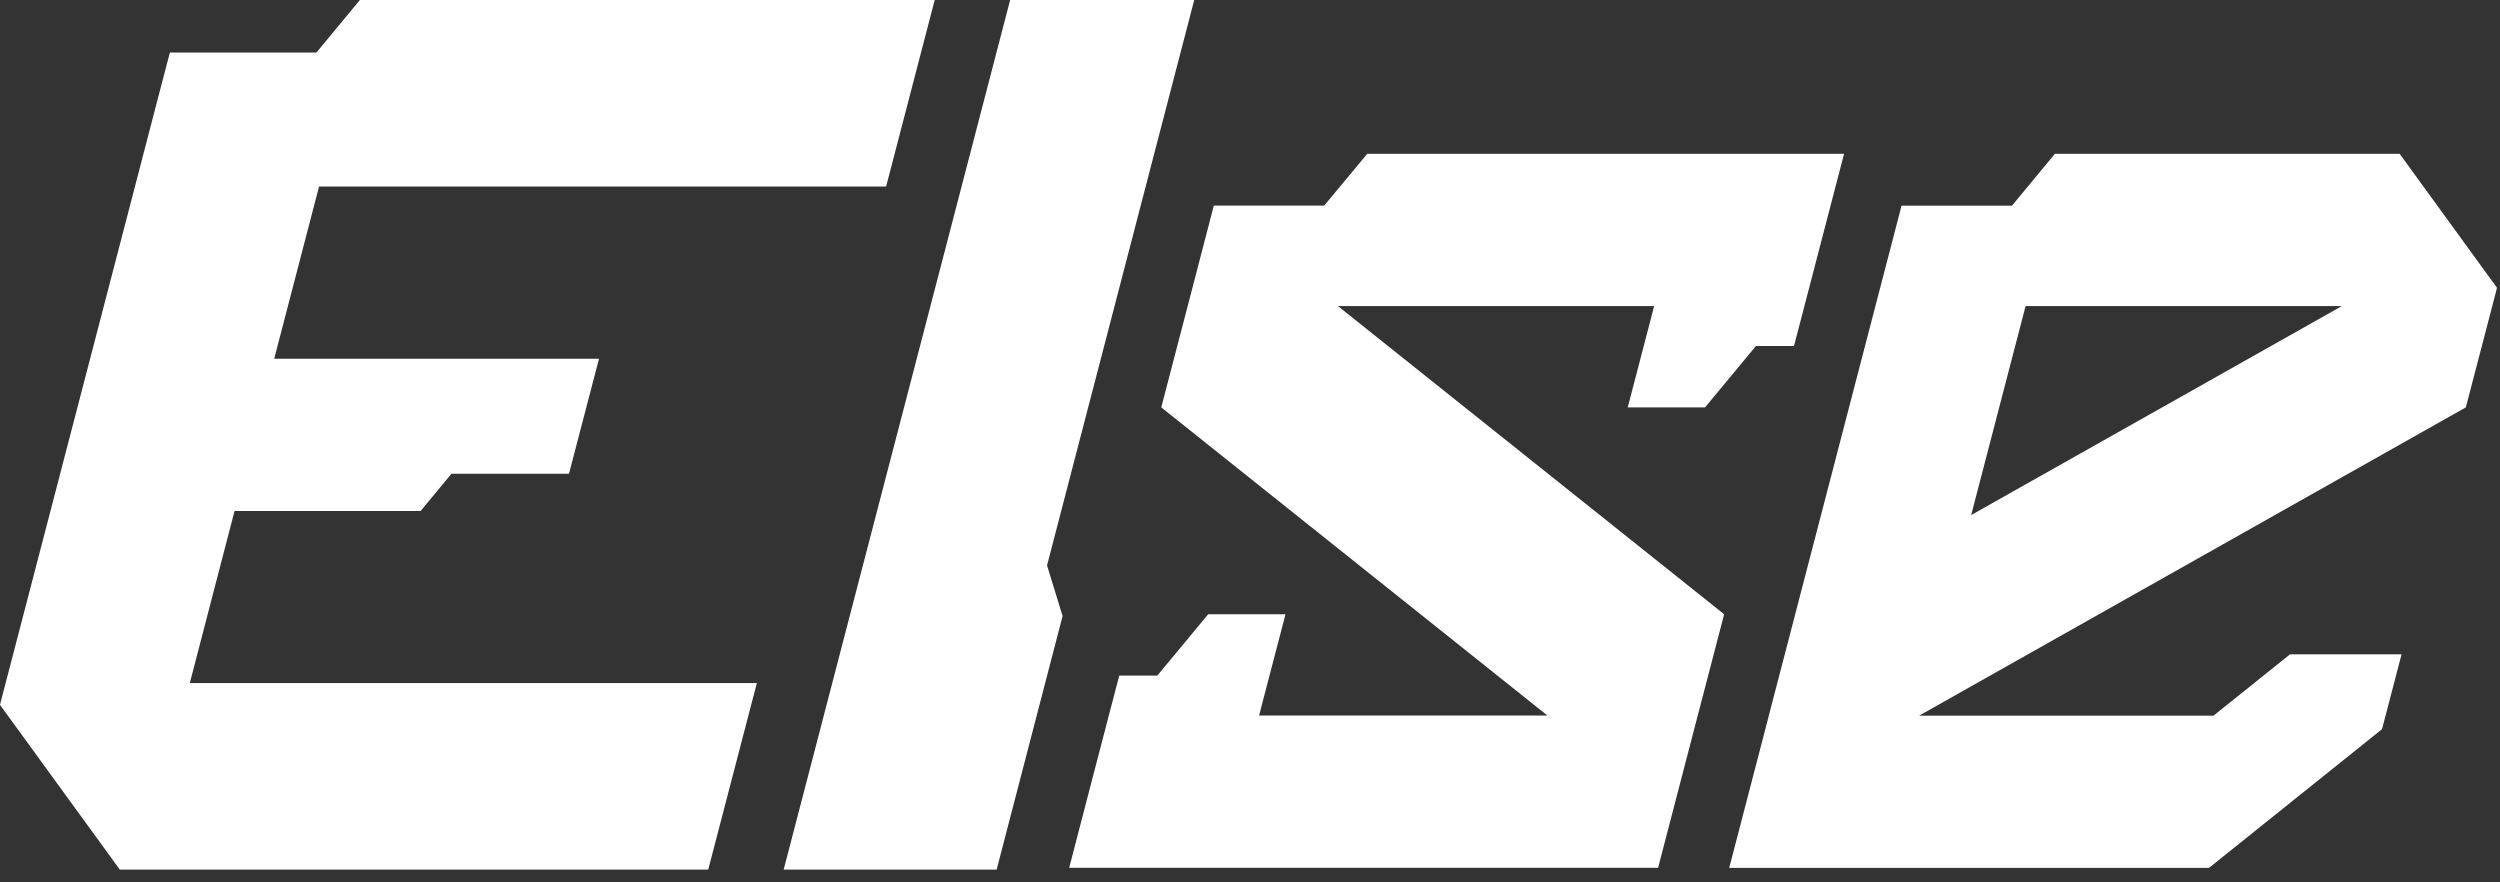
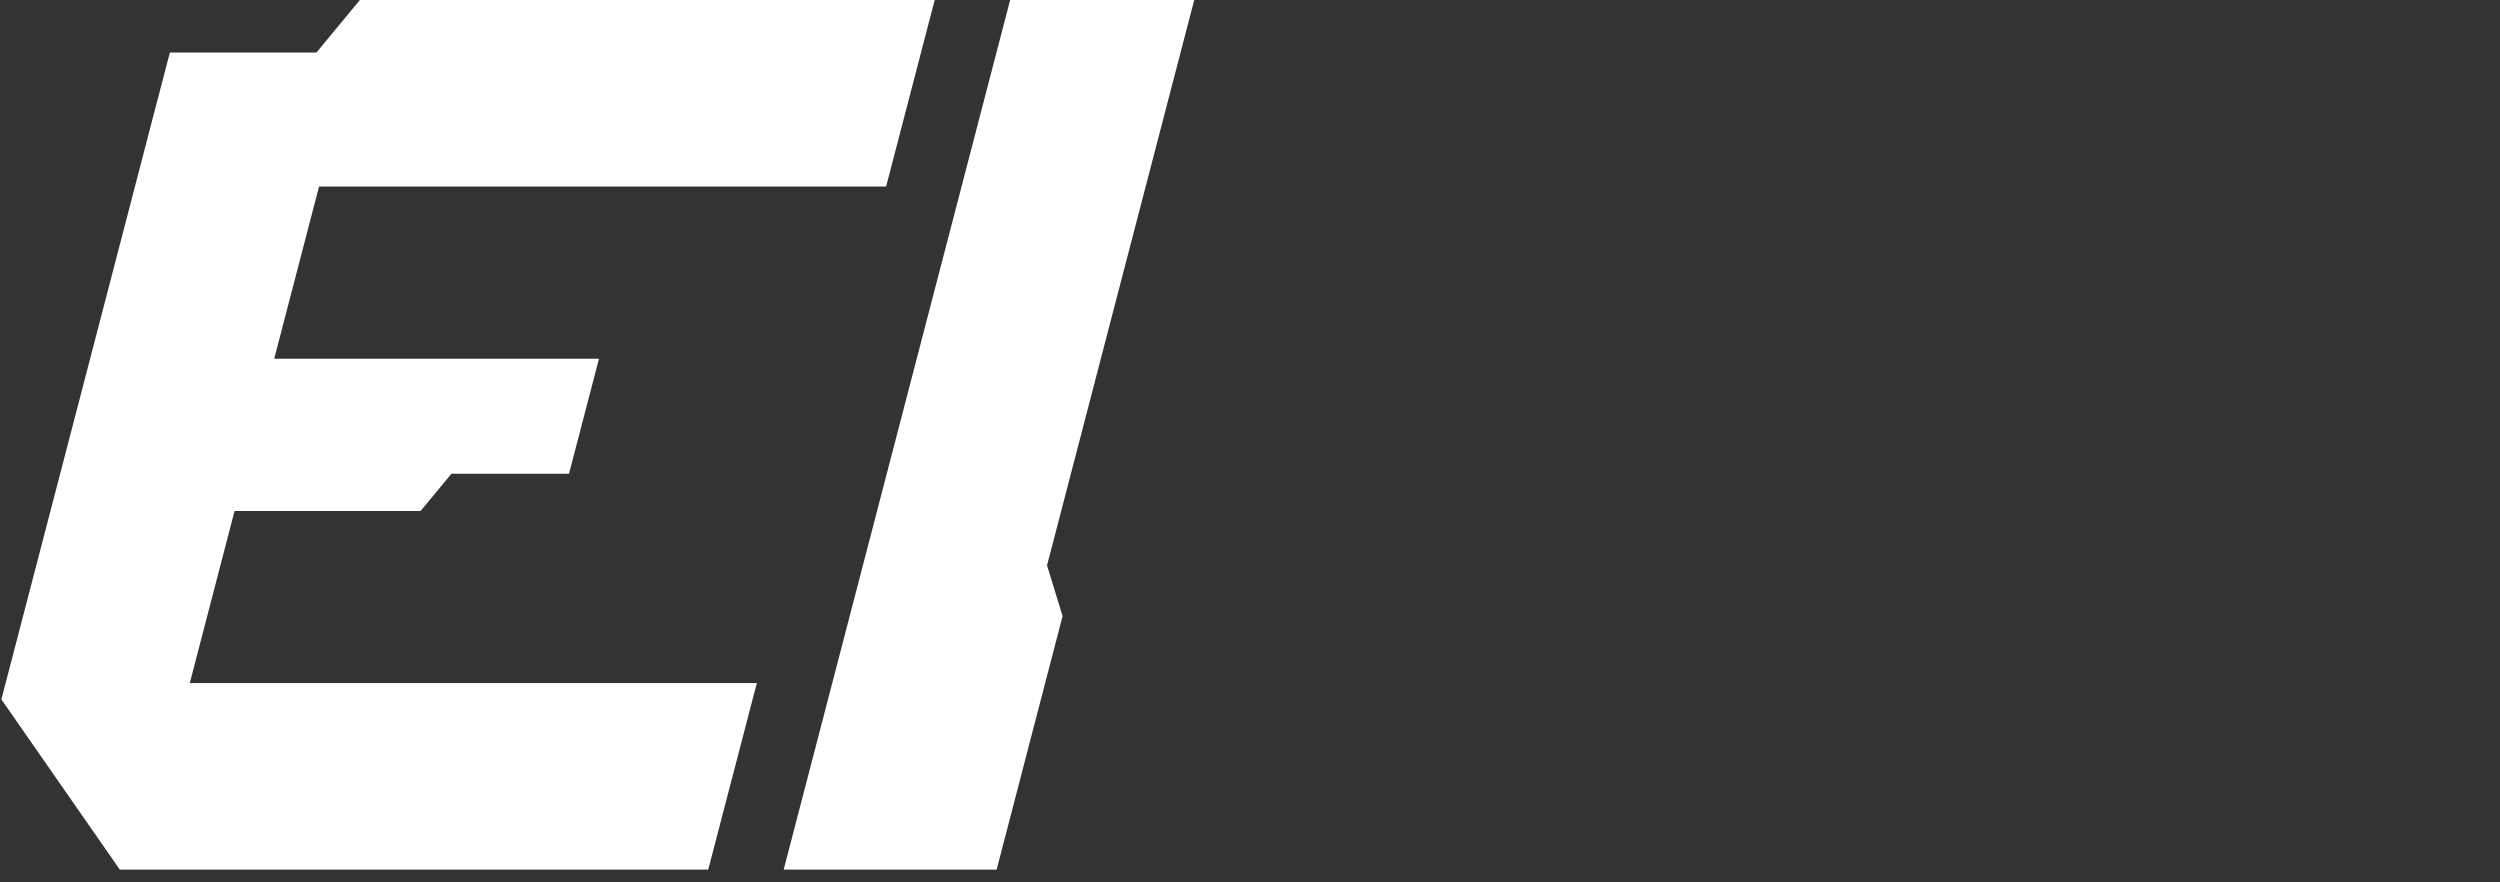
<svg xmlns="http://www.w3.org/2000/svg" width="85" height="30" viewBox="0 0 85 30" fill="none">
  <rect x="0" y="0" width="85" height="30" fill="#333333" stroke="none" />
  <g clipPath="url(#clip0_1598_984)">
    <path d="M40.604 0H34.345L26.645 29.566H32.903H33.886L36.128 20.946L35.599 19.224L40.604 0Z" fill="white" />
-     <path d="M45.024 6.99H41.27L40.381 10.407L39.483 13.851L52.614 24.329H42.808L43.707 20.885H41.078L39.349 22.97H38.055L37.699 24.329L36.352 29.505H56.375L57.723 24.329L58.621 20.885L45.49 10.407H56.241L55.343 13.851H57.971L59.701 11.765H60.995L61.35 10.407L62.698 5.23H46.486L45.024 6.99Z" fill="white" />
-     <path d="M81.582 5.23H69.866L68.407 6.993H64.653L63.764 10.407L61.036 20.888L60.147 24.302L60.141 24.332L58.793 29.508H75.106L80.989 24.791L81.109 24.332L81.653 22.247H77.861L75.26 24.332H65.25L83.838 13.851L84.737 10.407L84.898 9.785L81.589 5.23H81.582ZM67.02 17.512L68.87 10.407H79.621L67.02 17.512Z" fill="white" />
-     <path d="M30.128 6.341L31.78 0H12.236L10.758 1.787H5.776L5.253 3.787L4.589 6.341L3.064 12.197L1.716 17.373L0.191 23.225L0.047 23.779L0 23.965L4.073 29.566H24.08L25.733 23.225H6.453L7.975 17.373H14.301L15.35 16.106H19.346L20.366 12.197H9.323L10.848 6.341H30.128Z" fill="white" />
+     <path d="M30.128 6.341L31.78 0H12.236L10.758 1.787H5.776L5.253 3.787L4.589 6.341L3.064 12.197L1.716 17.373L0.191 23.225L0.047 23.779L4.073 29.566H24.08L25.733 23.225H6.453L7.975 17.373H14.301L15.35 16.106H19.346L20.366 12.197H9.323L10.848 6.341H30.128Z" fill="white" />
  </g>
  <defs>
    <clipPath id="clip0_1598_984">
      <rect width="85" height="30" fill="white" />
    </clipPath>
  </defs>
</svg>